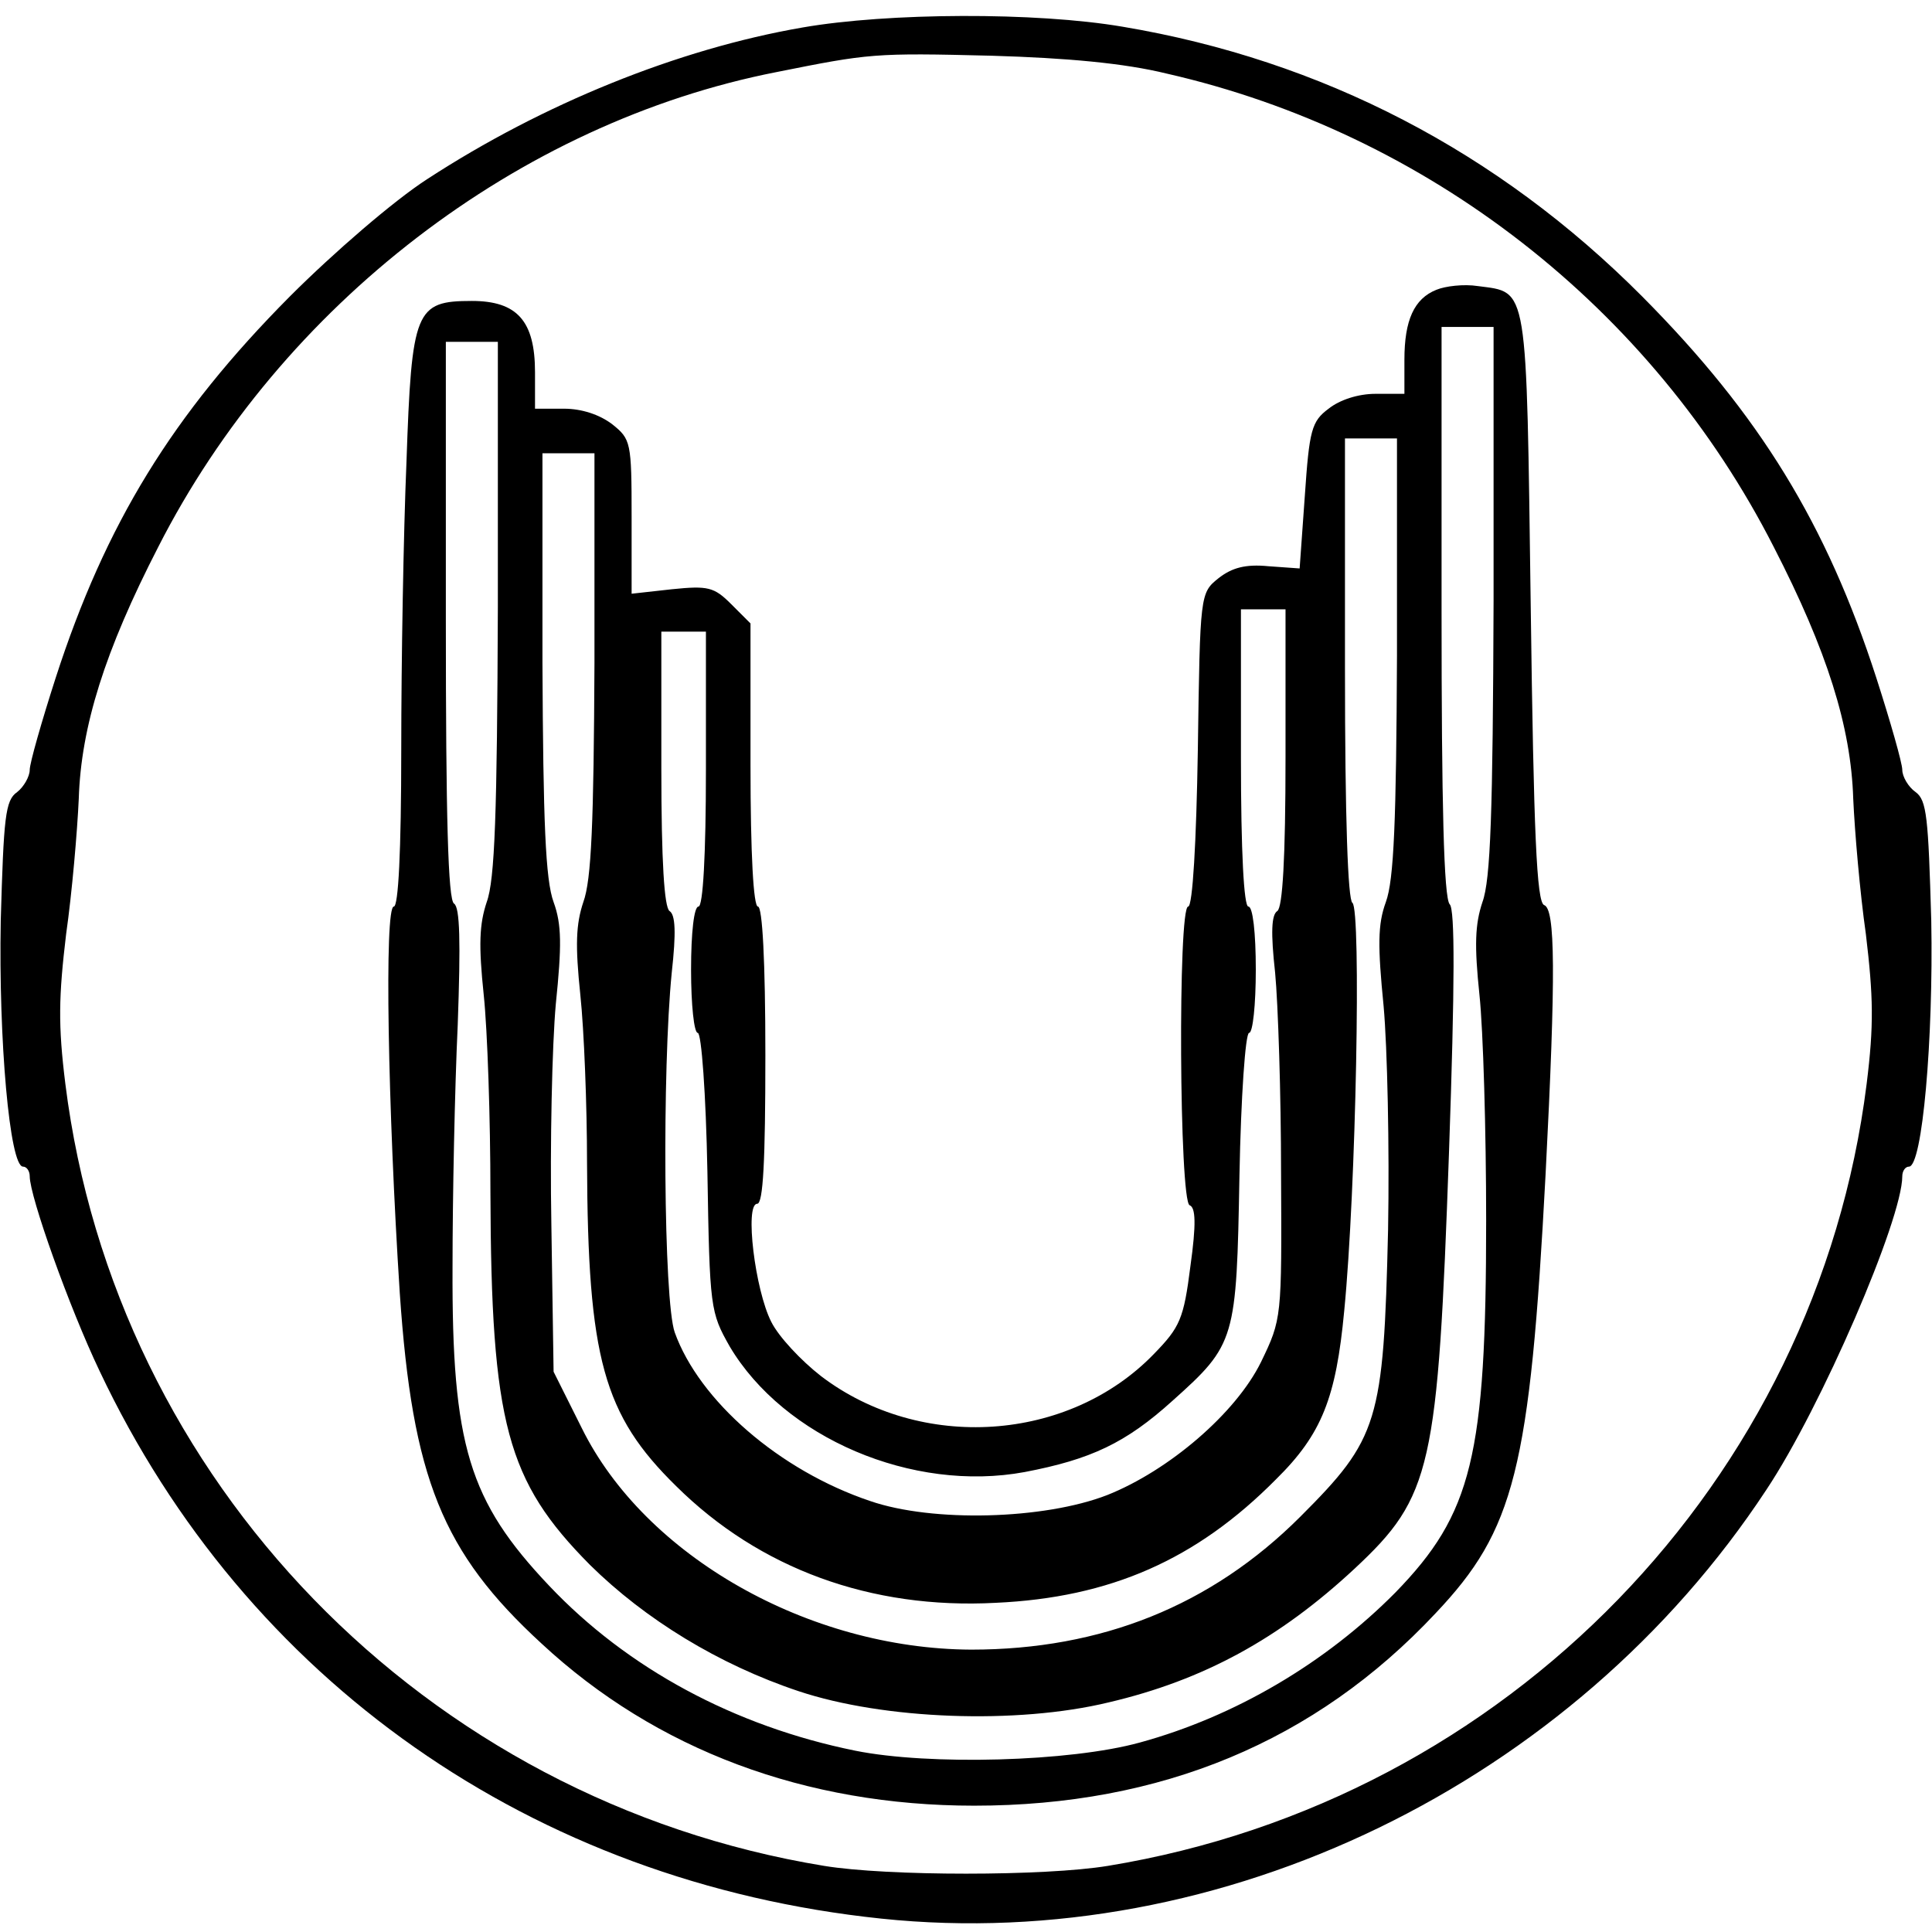
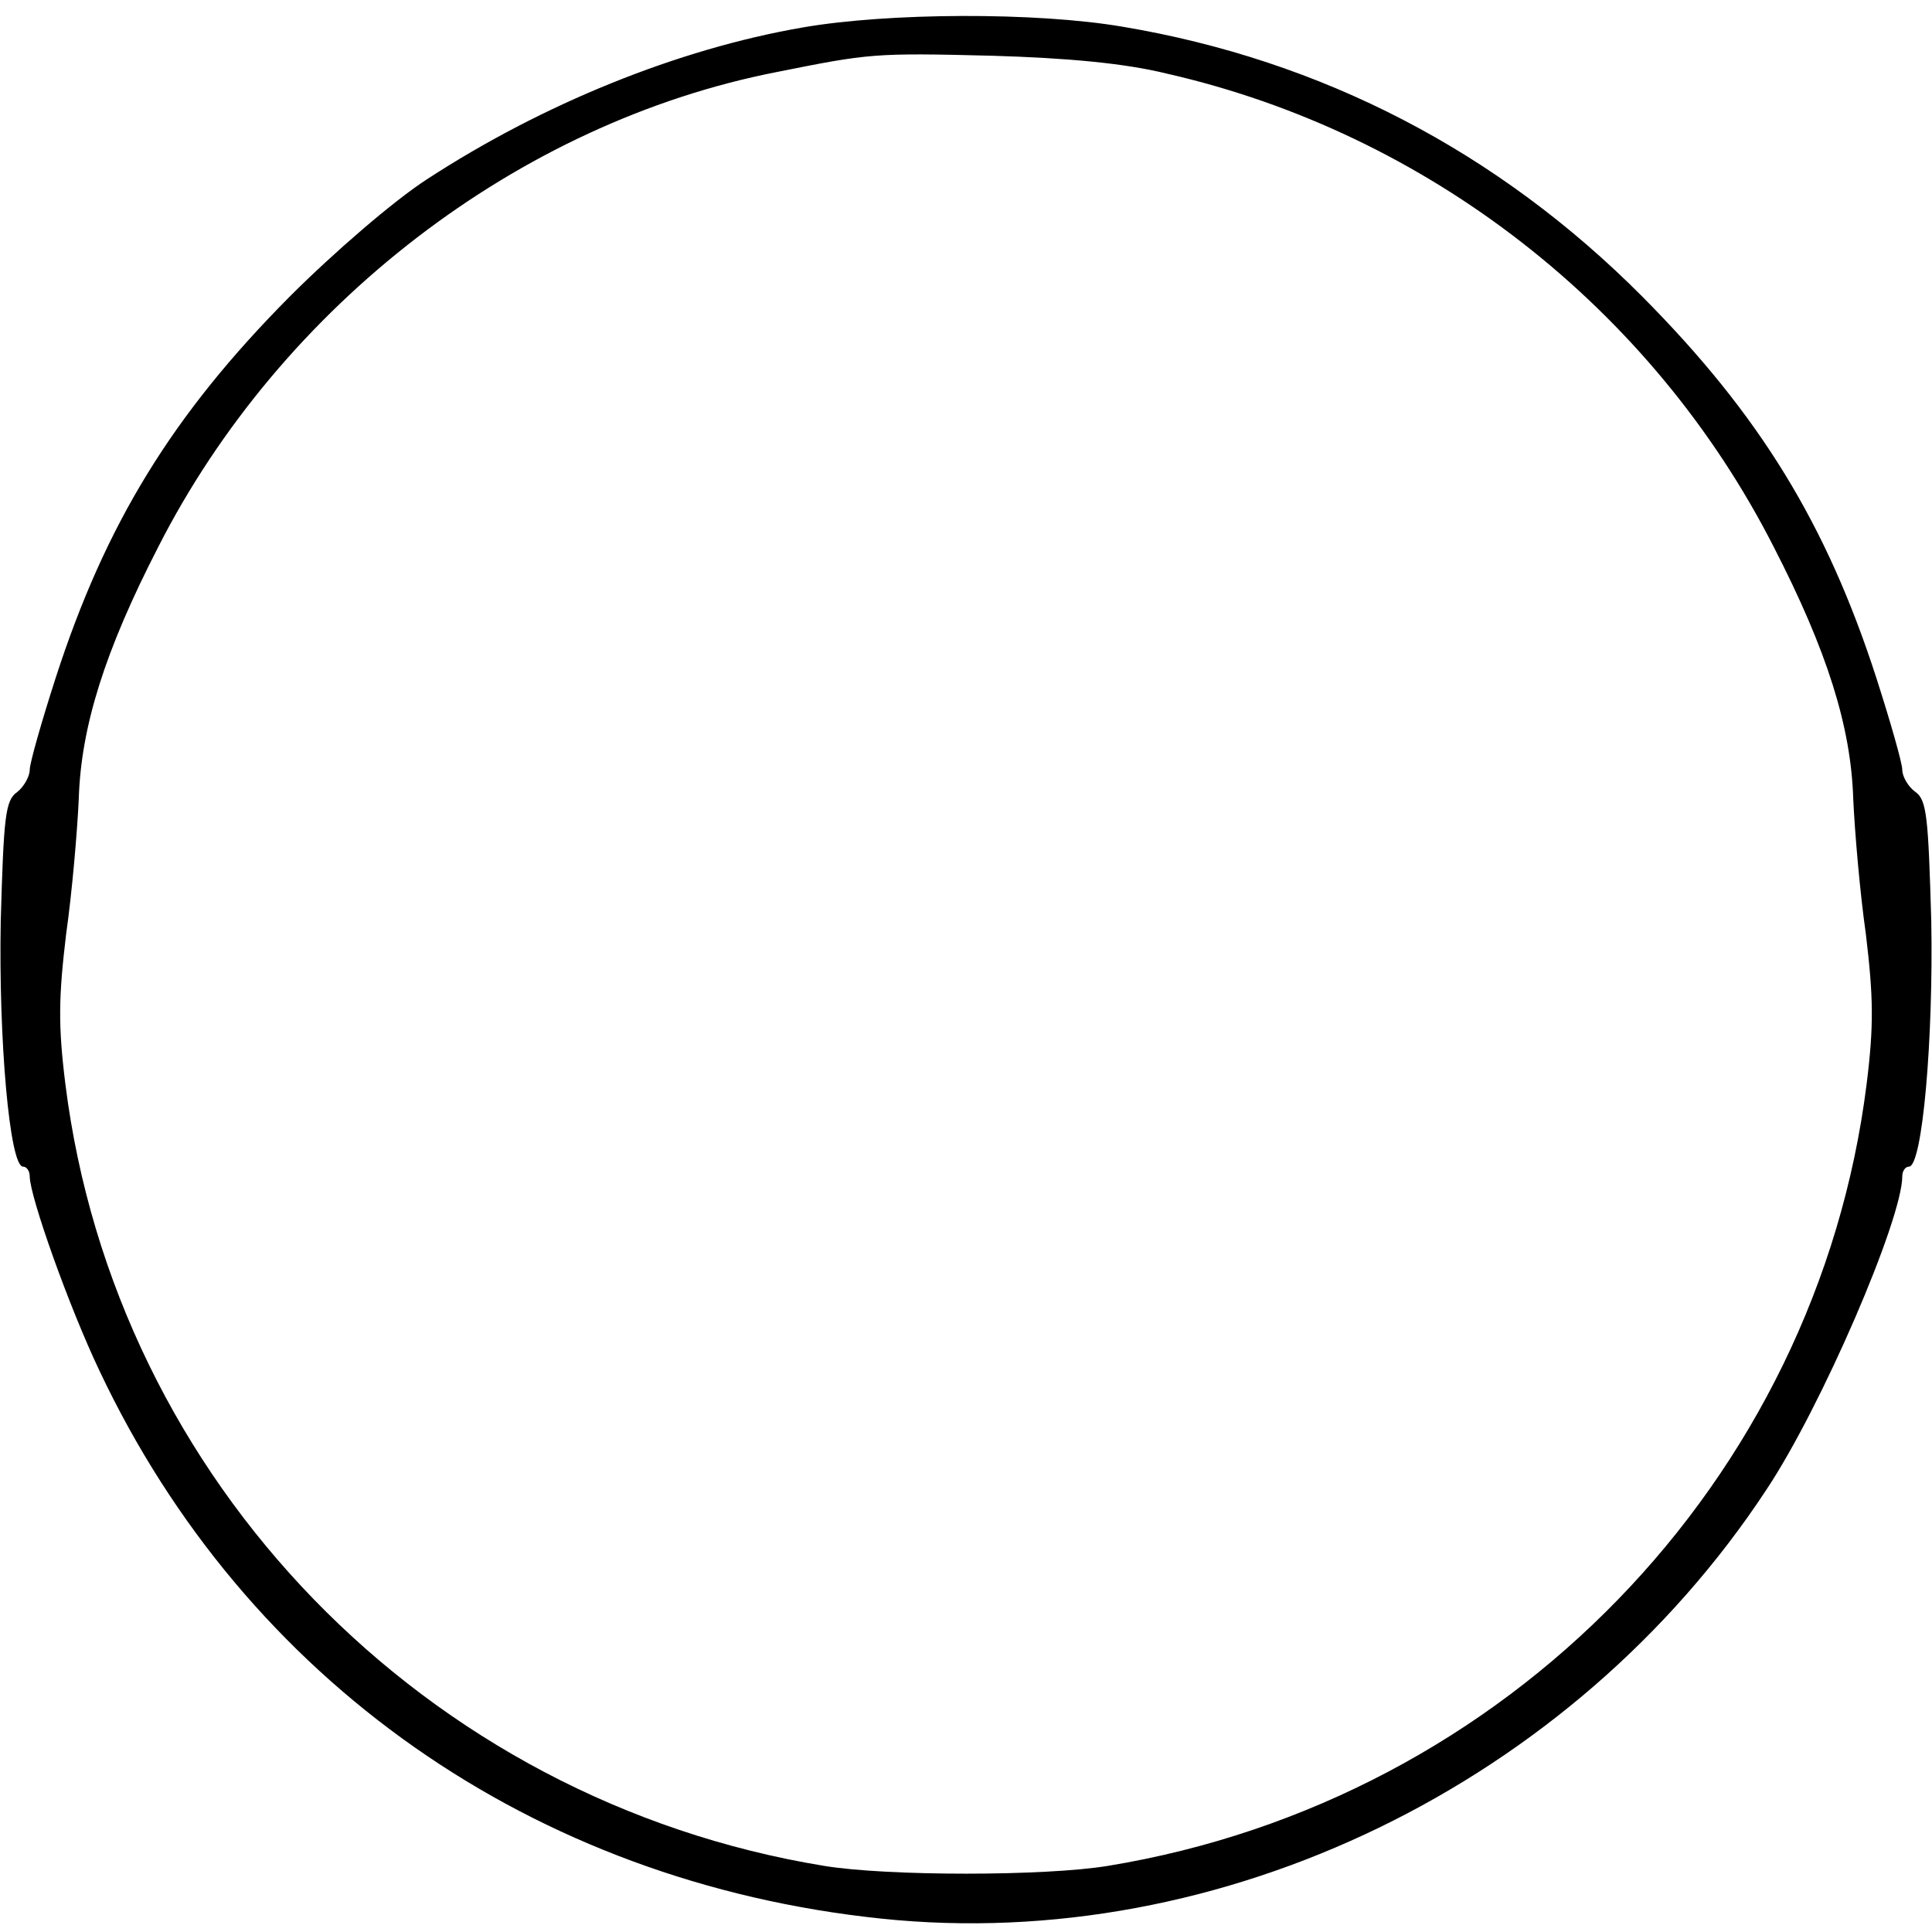
<svg xmlns="http://www.w3.org/2000/svg" version="1.0" width="260pt" height="260pt" viewBox="0 0 260 260" preserveAspectRatio="xMidYMid meet">
  <g transform="translate(0,260) scale(0.1,-0.1)" fill="#000000" stroke="none">
    <path d="M1080 2563 c-168 -29 -350 -103 -505 -204 -45 -29 -126 -99 -185 -158 -158 -159 -248 -306 -315 -513 -19 -59 -35 -115 -35 -124 0 -9 -8 -23 -17 -30 -16 -11 -18 -34 -22 -173 -3 -160 12 -331 30 -331 5 0 9 -6 9 -13 0 -27 53 -176 94 -262 197 -417 583 -688 1052 -737 458 -48 931 182 1191 577 74 111 183 364 183 422 0 7 4 13 9 13 18 0 33 171 30 331 -4 139 -6 162 -21 173 -10 7 -18 21 -18 30 0 9 -16 65 -35 124 -67 207 -157 354 -315 513 -194 195 -431 318 -699 363 -117 20 -316 19 -431 -1z m490 -62 c351 -80 653 -315 817 -637 72 -140 104 -242 107 -339 2 -44 9 -126 17 -182 10 -84 11 -122 1 -202 -67 -534 -484 -964 -1021 -1052 -85 -14 -297 -14 -382 0 -537 88 -954 518 -1021 1052 -10 80 -9 118 1 202 8 56 15 138 17 182 3 97 35 199 107 339 166 326 485 571 832 639 125 25 131 26 290 22 101 -3 178 -10 235 -24z" />
-     <path d="M1933 2210 c-30 -12 -43 -41 -43 -94 l0 -46 -39 0 c-23 0 -48 -8 -63 -20 -23 -17 -26 -29 -32 -117 l-7 -98 -42 3 c-31 3 -49 -2 -67 -16 -25 -20 -25 -21 -28 -231 -2 -124 -7 -211 -13 -211 -14 0 -12 -397 2 -402 8 -3 9 -25 1 -82 -9 -71 -14 -82 -49 -118 -115 -119 -314 -132 -448 -30 -27 21 -57 53 -67 73 -22 43 -36 159 -19 159 8 0 11 57 11 200 0 127 -4 200 -10 200 -6 0 -10 70 -10 190 l0 191 -26 26 c-23 23 -31 25 -80 20 l-54 -6 0 104 c0 100 -1 104 -26 124 -17 13 -41 21 -65 21 l-39 0 0 49 c0 69 -24 96 -85 96 -76 0 -81 -12 -88 -217 -4 -95 -7 -269 -7 -385 0 -141 -4 -213 -10 -213 -13 0 -8 -272 8 -520 17 -249 57 -349 191 -472 154 -143 355 -218 582 -218 251 0 459 86 621 259 106 112 127 193 148 591 14 271 13 357 -2 362 -10 4 -14 96 -18 401 -6 438 -3 423 -71 432 -19 3 -44 0 -56 -5z m77 -417 c-1 -287 -4 -377 -15 -407 -10 -30 -11 -58 -4 -125 5 -47 9 -183 9 -303 0 -318 -19 -395 -122 -501 -94 -95 -216 -167 -344 -202 -94 -26 -284 -31 -383 -11 -163 33 -307 111 -412 222 -108 114 -131 189 -130 429 0 94 3 240 7 326 4 112 3 158 -5 163 -8 5 -11 116 -11 382 l0 374 35 0 35 0 0 -357 c-1 -278 -4 -367 -15 -397 -10 -30 -11 -58 -4 -125 5 -47 9 -167 9 -266 1 -311 22 -388 134 -501 74 -73 173 -134 281 -170 114 -38 293 -45 417 -15 128 30 230 86 331 180 104 97 112 135 127 560 8 229 8 327 1 334 -8 8 -11 137 -11 394 l0 383 35 0 35 0 0 -367z m-130 -75 c-1 -222 -4 -302 -15 -332 -11 -30 -11 -59 -3 -140 5 -55 8 -191 6 -301 -6 -259 -13 -281 -118 -386 -120 -120 -268 -179 -443 -179 -219 1 -439 126 -524 298 l-38 76 -3 198 c-2 109 1 242 6 297 8 78 8 107 -3 137 -11 30 -14 108 -15 322 l0 282 35 0 35 0 0 -282 c-1 -215 -4 -292 -15 -322 -10 -30 -11 -58 -4 -125 5 -47 9 -149 9 -226 1 -263 22 -339 120 -435 112 -111 262 -166 430 -157 154 7 270 58 377 166 62 61 81 110 92 227 16 163 23 541 11 549 -6 4 -10 112 -10 316 l0 309 35 0 35 0 0 -292z m-150 -137 c0 -137 -4 -202 -11 -207 -8 -5 -9 -29 -3 -83 4 -42 8 -164 8 -271 1 -194 1 -195 -27 -253 -34 -69 -124 -146 -207 -179 -85 -33 -235 -37 -319 -8 -122 41 -230 135 -263 227 -15 43 -17 354 -4 484 6 54 5 78 -3 83 -7 5 -11 66 -11 192 l0 184 30 0 30 0 0 -185 c0 -117 -4 -185 -10 -185 -6 0 -10 -35 -10 -85 0 -47 4 -85 9 -85 5 0 11 -82 13 -187 3 -184 4 -189 30 -235 73 -123 246 -197 397 -169 89 17 136 39 199 96 85 76 86 82 90 303 2 106 8 192 13 192 5 0 9 38 9 85 0 50 -4 85 -10 85 -6 0 -10 73 -10 200 l0 200 30 0 30 0 0 -199z" />
  </g>
</svg>